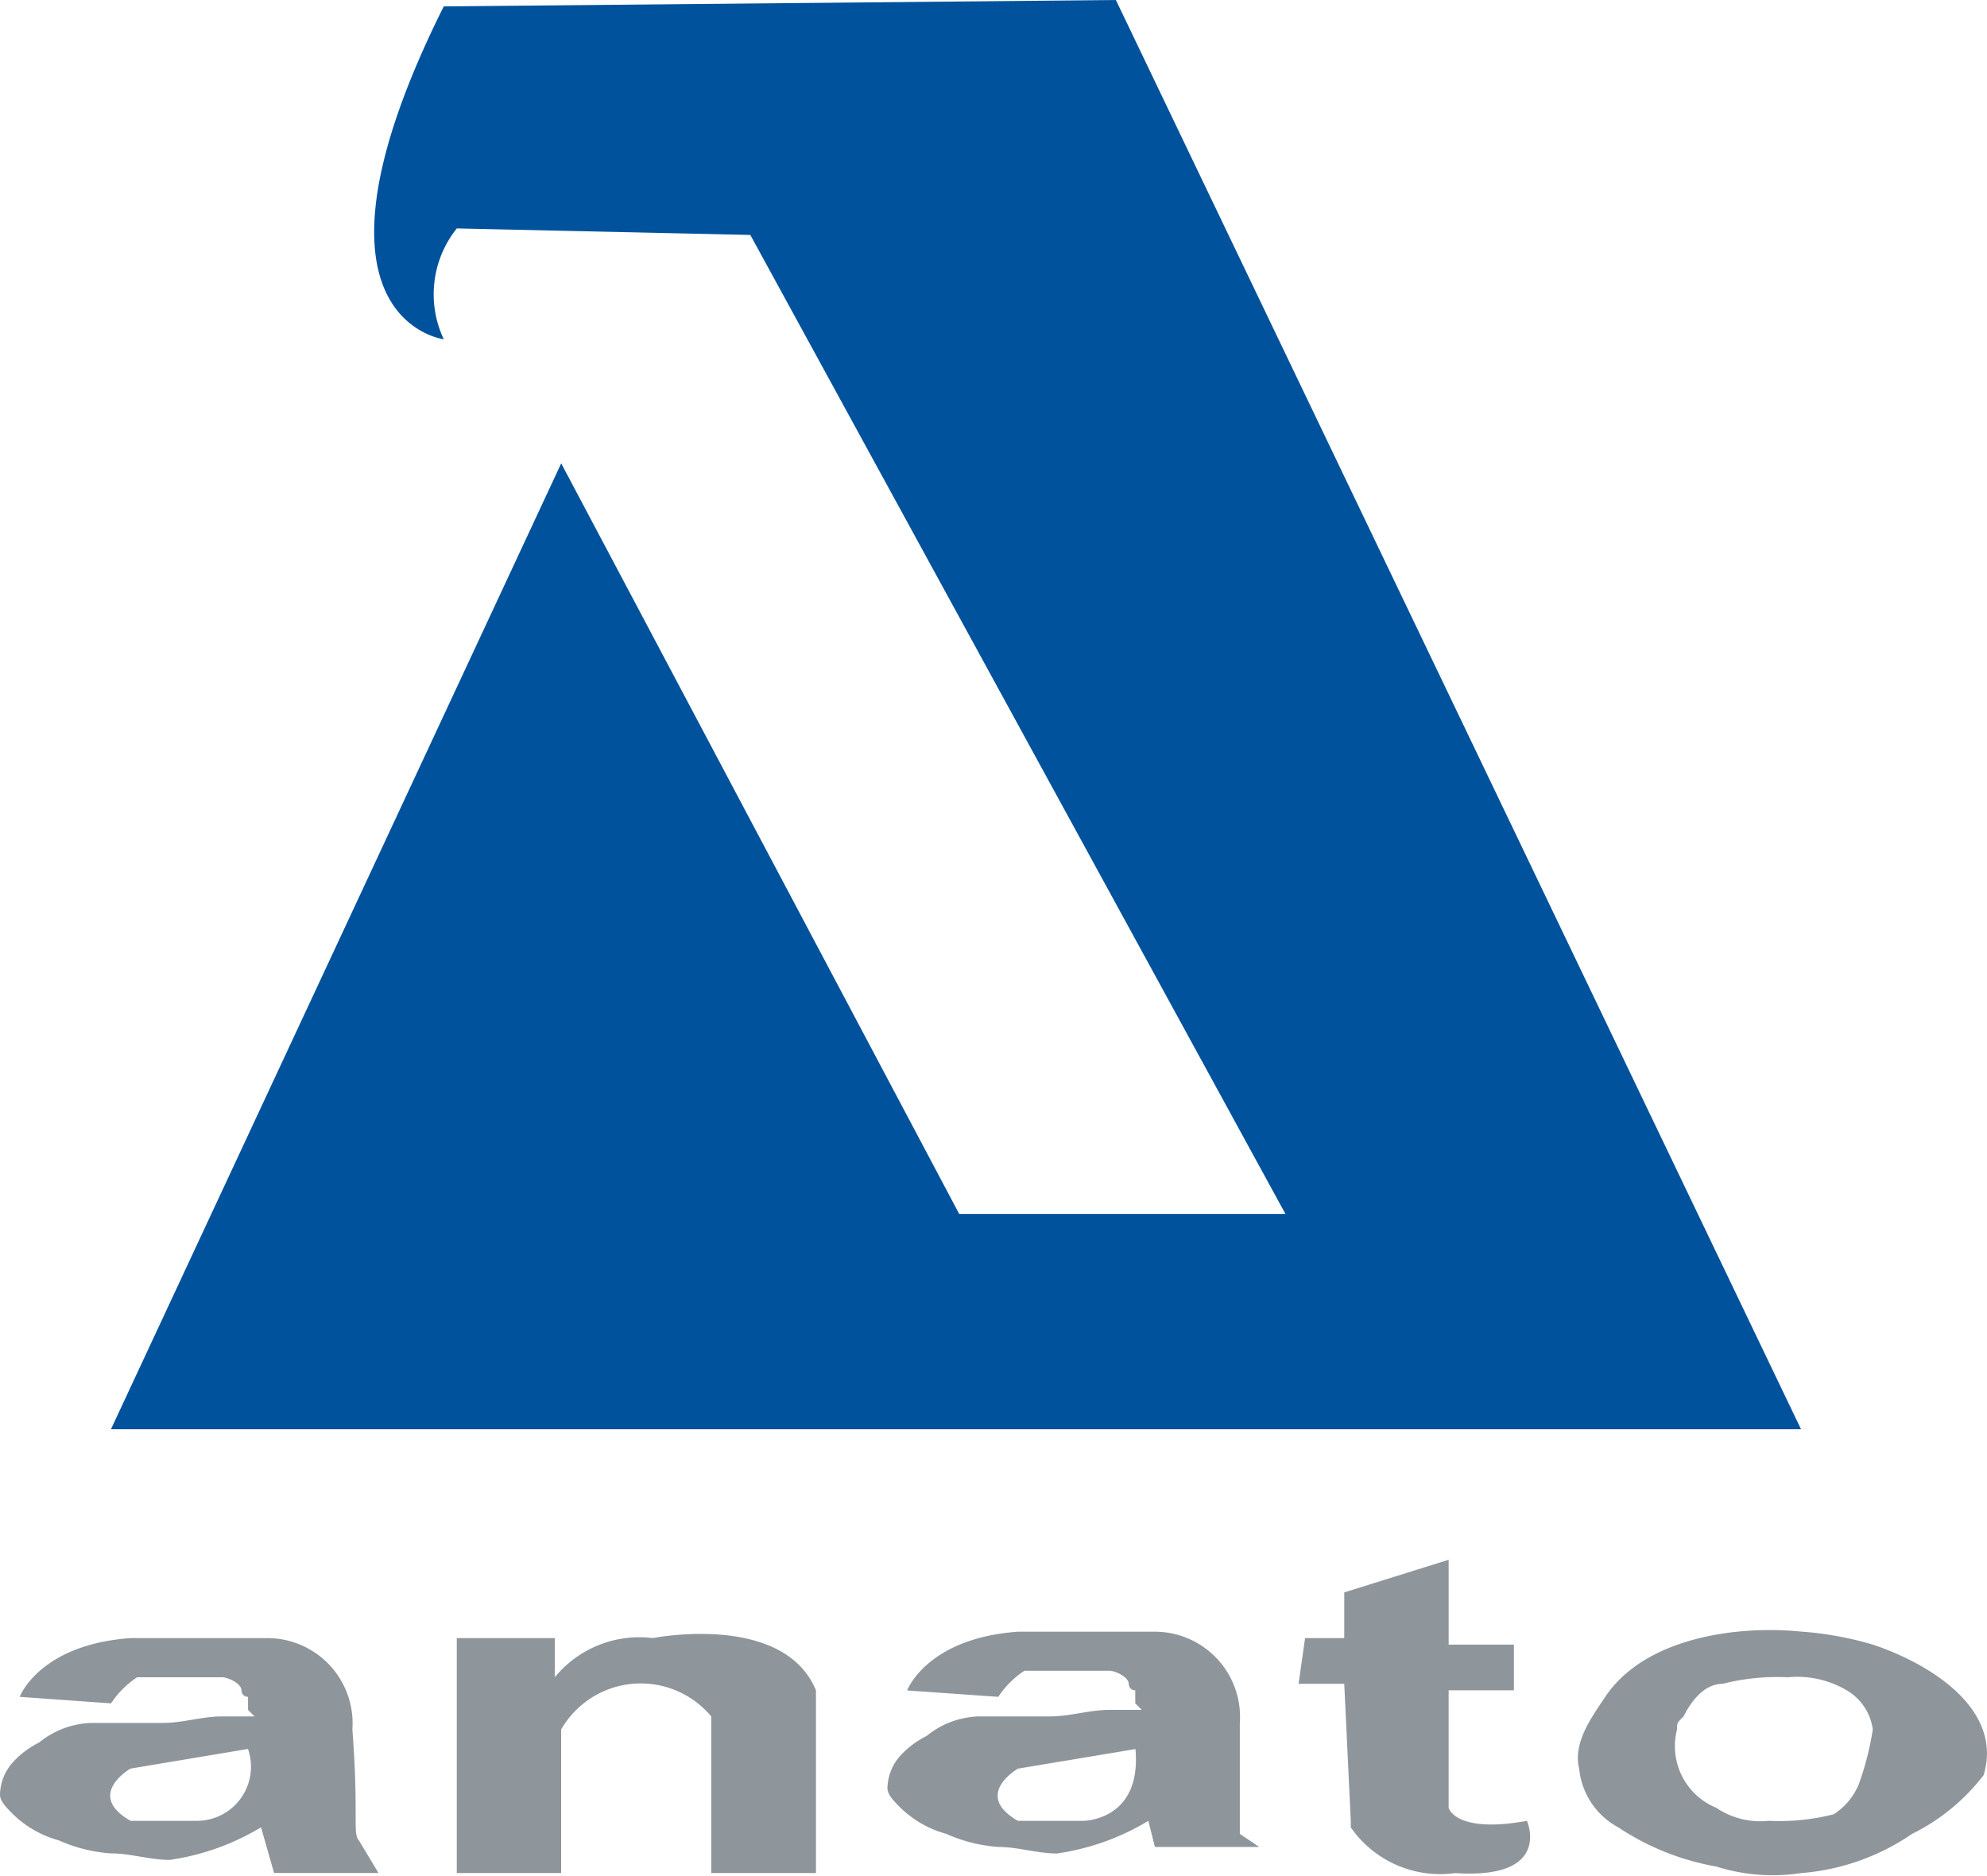
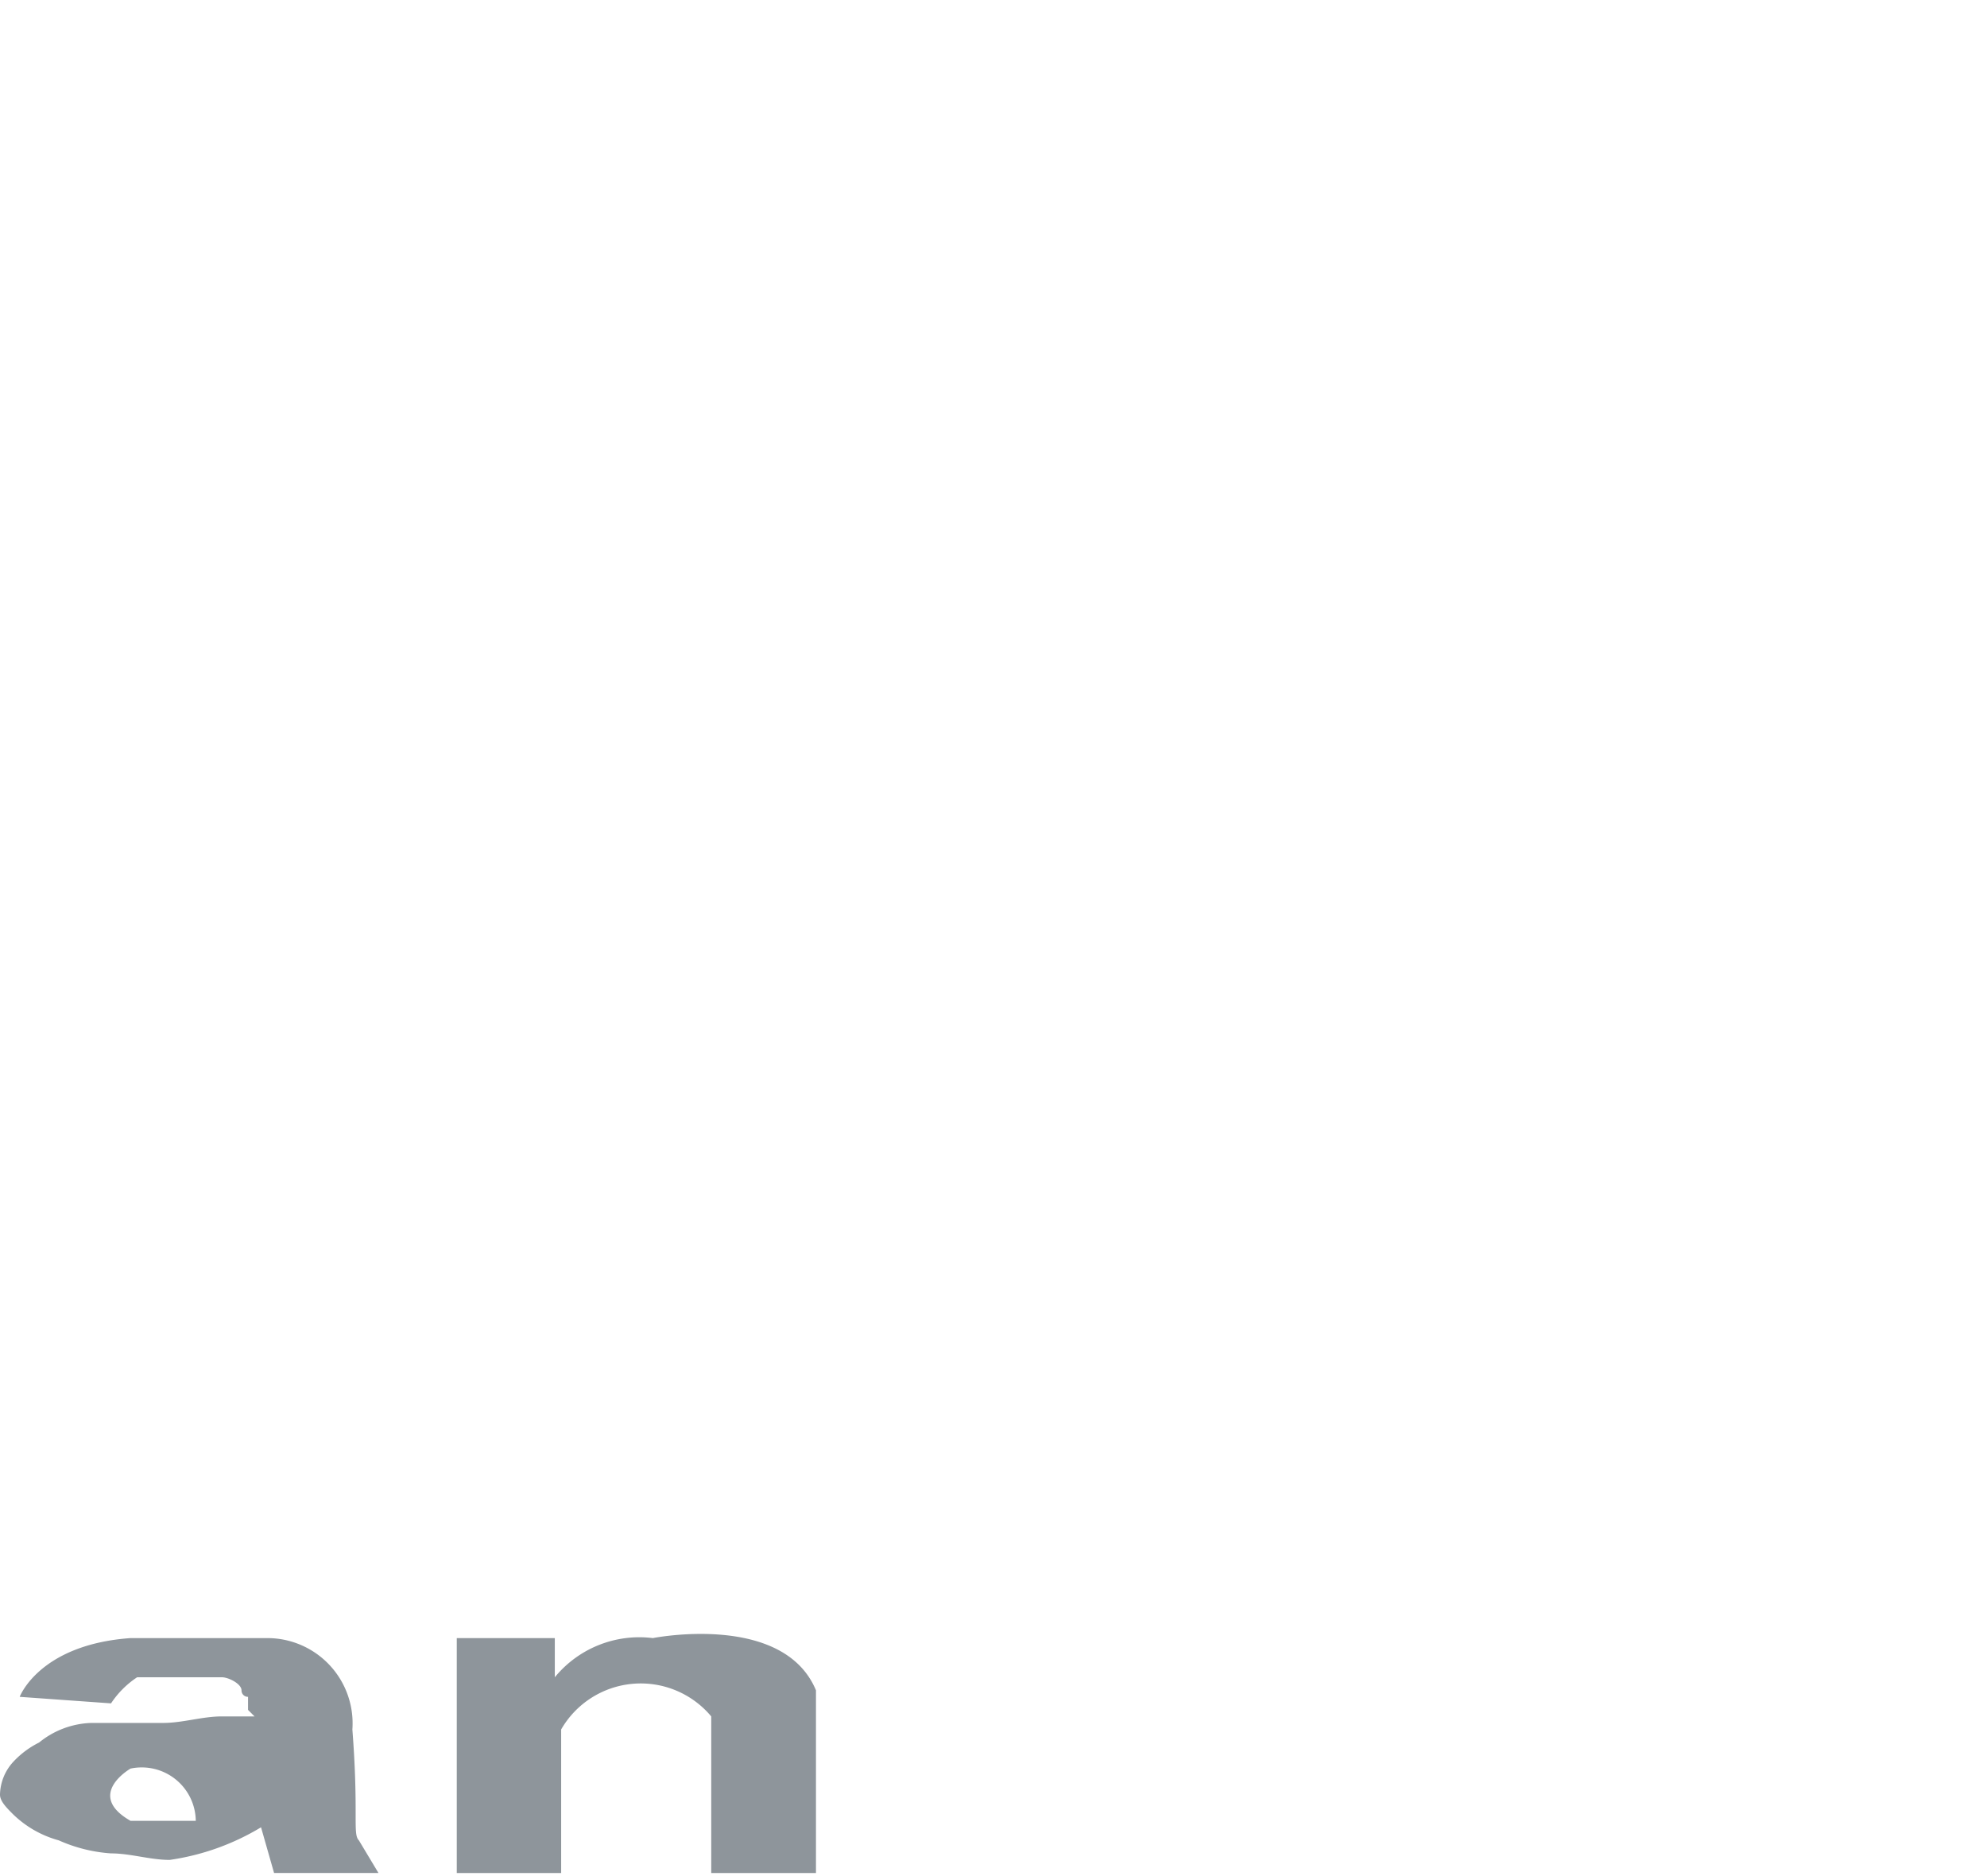
<svg xmlns="http://www.w3.org/2000/svg" id="anato" width="46.616" height="44" viewBox="0 0 46.616 44">
-   <path id="Trazado_104" data-name="Trazado 104" d="M10.614,6.958a2.472,2.472,0,0,0-.306,2.6s-3.674-.459,0-7.808L26.076,1.6,42.15,35.126H2.5L13.063,12.469,22.4,30.075h7.654L17.5,7.111l-6.889-.153" transform="translate(0.103 -1.6)" fill="#00529c" />
  <path id="Trazado_105" data-name="Trazado 105" d="M7.8,32.245V26.734h2.3v.919a2.563,2.563,0,0,1,2.3-.919s3.062-.612,3.827,1.225v4.286H13.77V28.571a2.155,2.155,0,0,0-3.521.306v3.368Z" transform="translate(2.916 11.691)" fill="#8e959b" />
-   <path id="Trazado_106" data-name="Trazado 106" d="M21.772,26.265l2.449-.765v1.99h1.531v1.072H24.221v2.756s.153.612,1.837.306c0,0,.612,1.378-1.684,1.225a2.553,2.553,0,0,1-2.449-1.072v-.153l-.153-3.215H20.7l.153-1.072h.919Z" transform="translate(9.765 11.088)" fill="#8e959b" />
  <g id="Grupo_1292" data-name="Grupo 1292" transform="translate(37.017 38.236)">
-     <path id="Trazado_107" data-name="Trazado 107" d="M31.9,26.919a7.9,7.9,0,0,0-1.684-.306c-1.531-.153-3.674.153-4.593,1.531-.306.459-.765,1.072-.612,1.684a1.759,1.759,0,0,0,.919,1.378,6.04,6.04,0,0,0,2.3.919,4.407,4.407,0,0,0,1.99.153,5.336,5.336,0,0,0,2.6-.919A4.785,4.785,0,0,0,34.5,29.98C34.961,28.449,33.277,27.378,31.9,26.919Zm-.306,3.215a1.528,1.528,0,0,1-.612.765,5.208,5.208,0,0,1-1.531.153,1.841,1.841,0,0,1-1.225-.306,1.562,1.562,0,0,1-.919-1.837c0-.153,0-.153.153-.306.153-.306.459-.765.919-.765a5.208,5.208,0,0,1,1.531-.153,2.275,2.275,0,0,1,1.378.306,1.259,1.259,0,0,1,.612.919A6.946,6.946,0,0,1,31.593,30.133Z" transform="translate(-24.98 -26.577)" fill="#8e959b" />
-   </g>
+     </g>
  <g id="Grupo_1293" data-name="Grupo 1293" transform="translate(0 38.272)">
-     <path id="Trazado_108" data-name="Trazado 108" d="M9.067,28.843A2,2,0,0,0,7.077,26.7H3.862c-2.143.153-2.6,1.378-2.6,1.378l2.143.153h0a2.15,2.15,0,0,1,.612-.612h1.99c.153,0,.459.153.459.306a.15.15,0,0,0,.153.153v.306h0l.153.153H6.005c-.459,0-.919.153-1.378.153H2.943a2.036,2.036,0,0,0-1.225.459,2.113,2.113,0,0,0-.612.459,1.169,1.169,0,0,0-.306.765c0,.153.153.306.306.459a2.467,2.467,0,0,0,1.072.612,3.6,3.6,0,0,0,1.225.306c.459,0,.919.153,1.378.153a5.718,5.718,0,0,0,2.143-.765l.306,1.072H9.679l-.459-.765C9.067,31.293,9.22,30.833,9.067,28.843ZM5.393,30.986H3.862c-1.072-.612,0-1.225,0-1.225L6.617,29.3A1.268,1.268,0,0,1,5.393,30.986Z" transform="translate(-0.8 -26.547)" fill="#8e959b" />
-     <path id="Trazado_109" data-name="Trazado 109" d="M22.667,31.346v-2.6a2,2,0,0,0-1.99-2.143H17.462c-2.143.153-2.6,1.378-2.6,1.378L17,28.131h0a2.15,2.15,0,0,1,.612-.612h1.99c.153,0,.459.153.459.306a.15.15,0,0,0,.153.153v.306h0l.153.153h-.765c-.459,0-.919.153-1.378.153H16.543a2.036,2.036,0,0,0-1.225.459,2.113,2.113,0,0,0-.612.459,1.169,1.169,0,0,0-.306.765c0,.153.153.306.306.459a2.467,2.467,0,0,0,1.072.612A3.6,3.6,0,0,0,17,31.652c.459,0,.919.153,1.378.153a5.718,5.718,0,0,0,2.143-.765l.153.612h2.449Zm-3.674-.306H17.462c-1.072-.612,0-1.225,0-1.225l2.756-.459C20.37,31.04,18.993,31.04,18.993,31.04Z" transform="translate(6.42 -26.6)" fill="#8e959b" />
+     <path id="Trazado_108" data-name="Trazado 108" d="M9.067,28.843A2,2,0,0,0,7.077,26.7H3.862c-2.143.153-2.6,1.378-2.6,1.378l2.143.153h0a2.15,2.15,0,0,1,.612-.612h1.99c.153,0,.459.153.459.306a.15.15,0,0,0,.153.153v.306h0l.153.153H6.005c-.459,0-.919.153-1.378.153H2.943a2.036,2.036,0,0,0-1.225.459,2.113,2.113,0,0,0-.612.459,1.169,1.169,0,0,0-.306.765c0,.153.153.306.306.459a2.467,2.467,0,0,0,1.072.612,3.6,3.6,0,0,0,1.225.306c.459,0,.919.153,1.378.153a5.718,5.718,0,0,0,2.143-.765l.306,1.072H9.679l-.459-.765C9.067,31.293,9.22,30.833,9.067,28.843ZM5.393,30.986H3.862c-1.072-.612,0-1.225,0-1.225A1.268,1.268,0,0,1,5.393,30.986Z" transform="translate(-0.8 -26.547)" fill="#8e959b" />
  </g>
</svg>